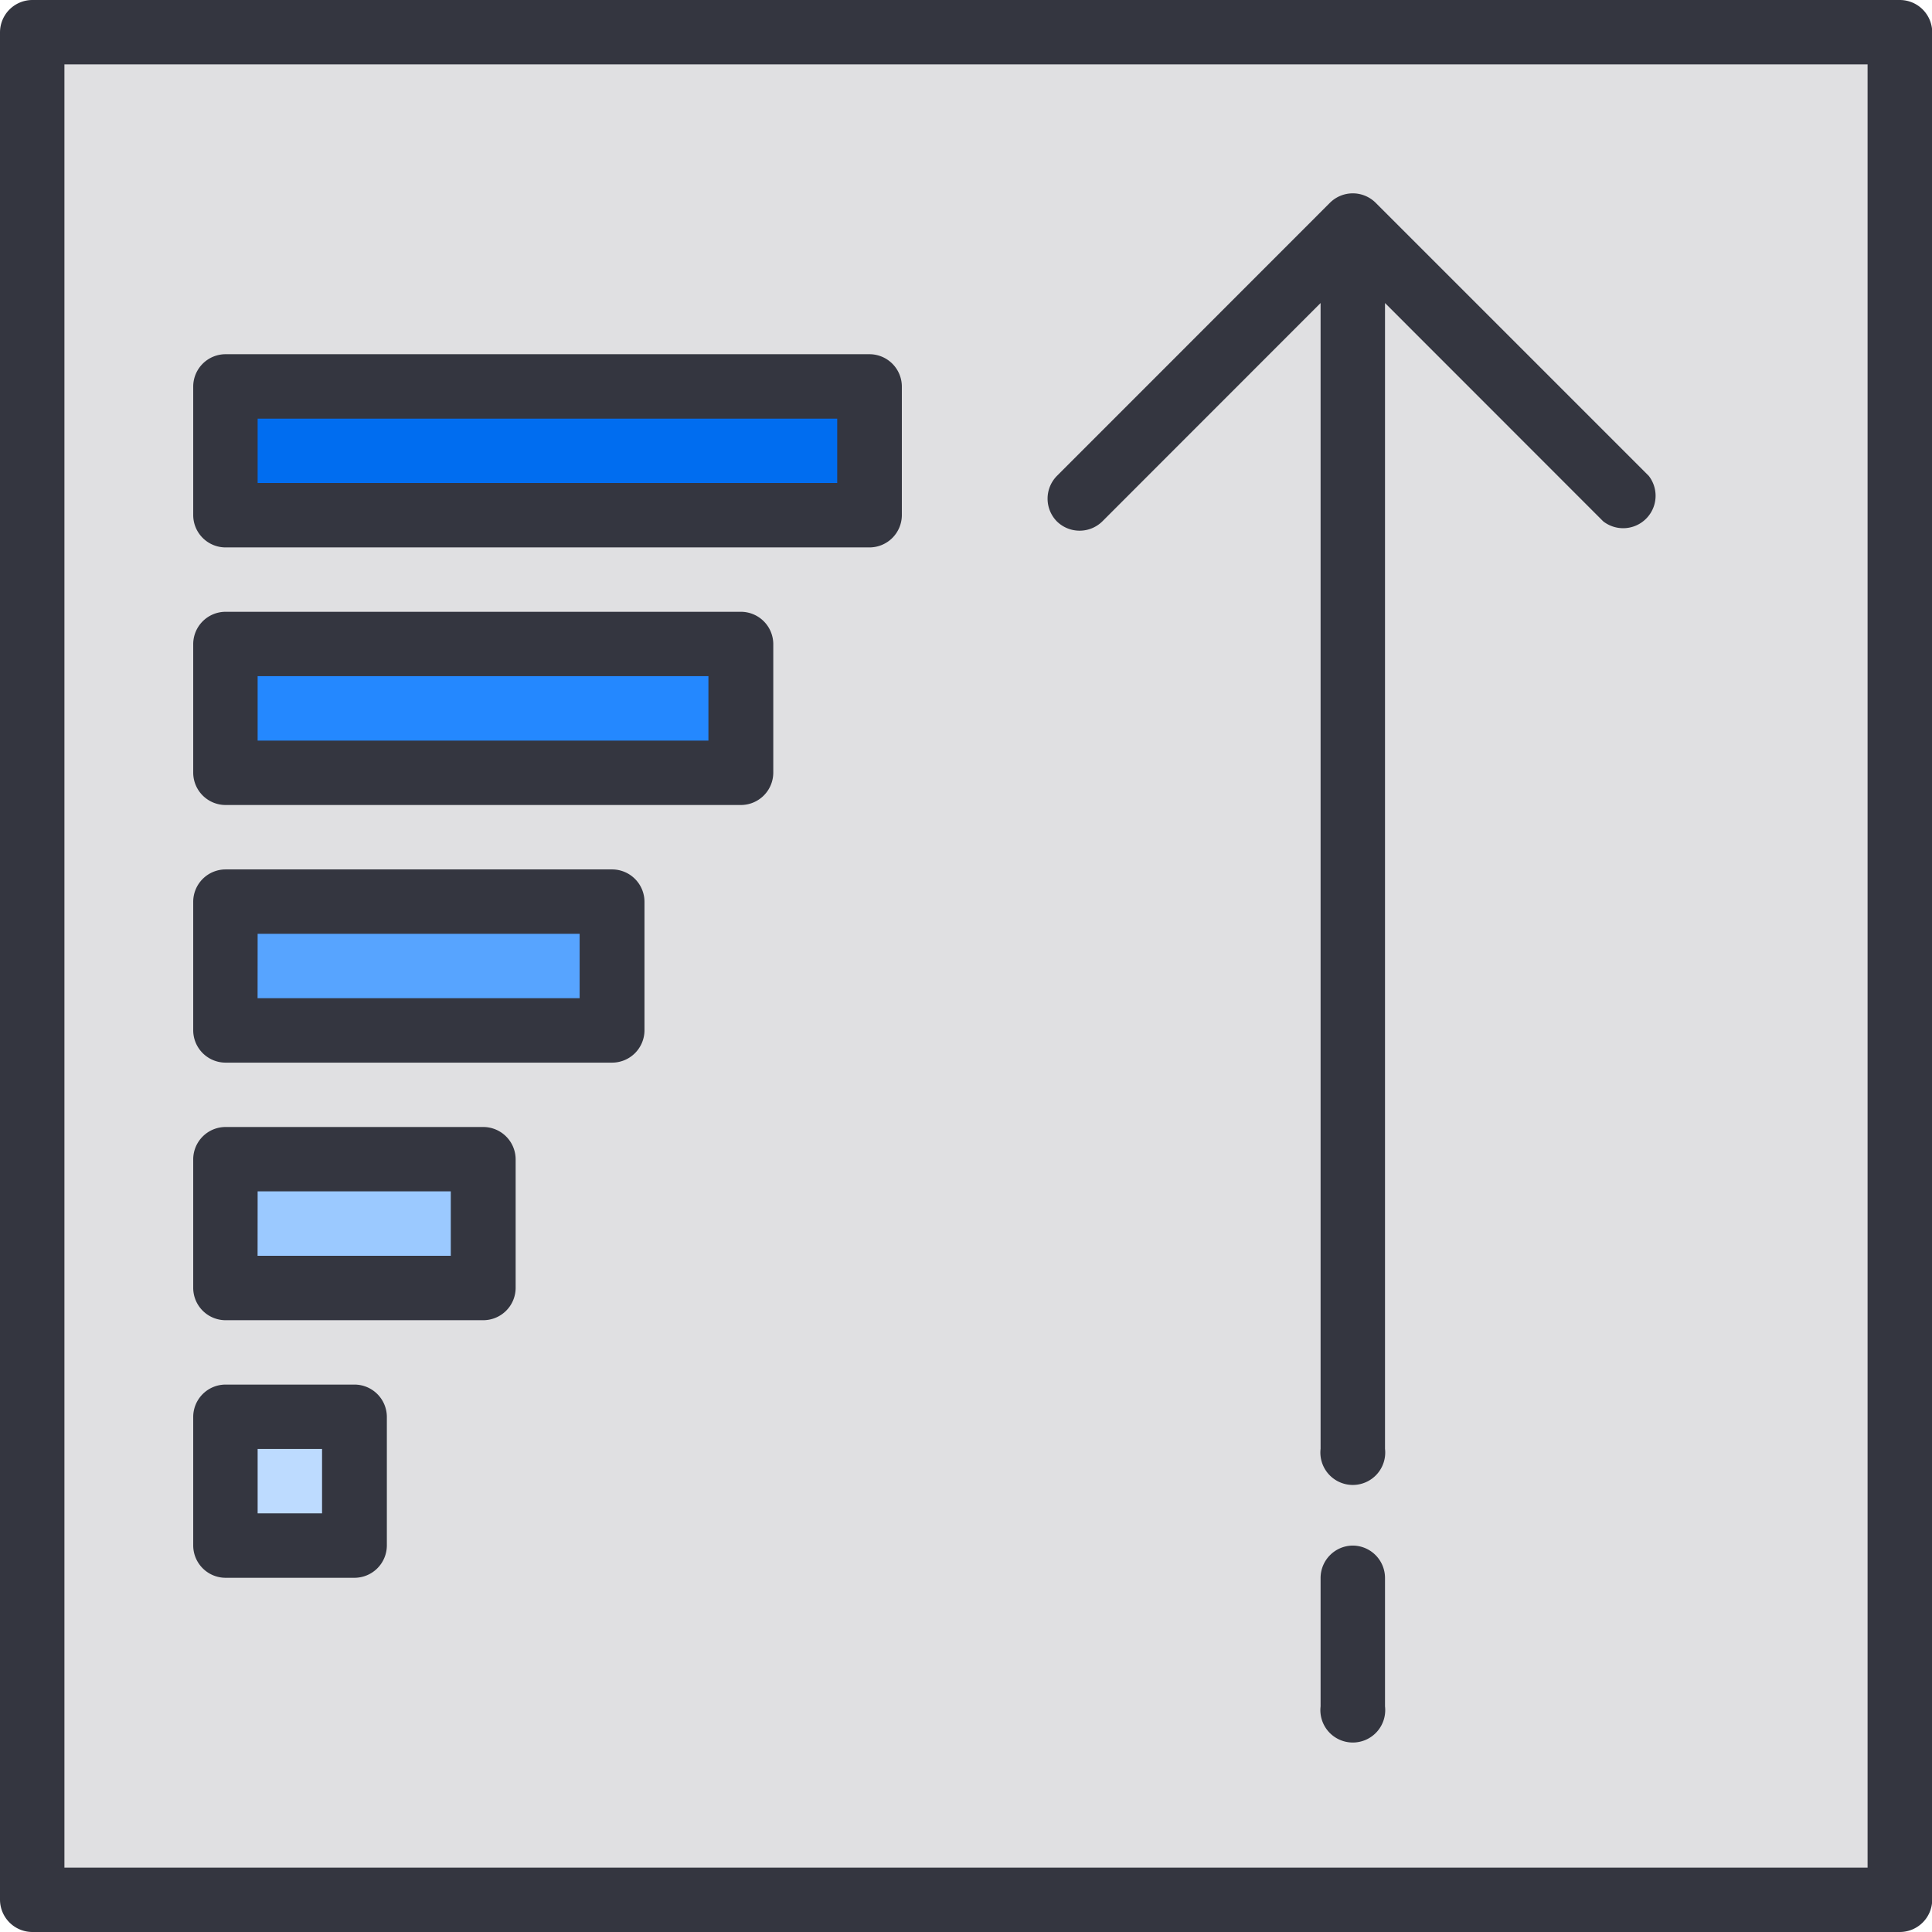
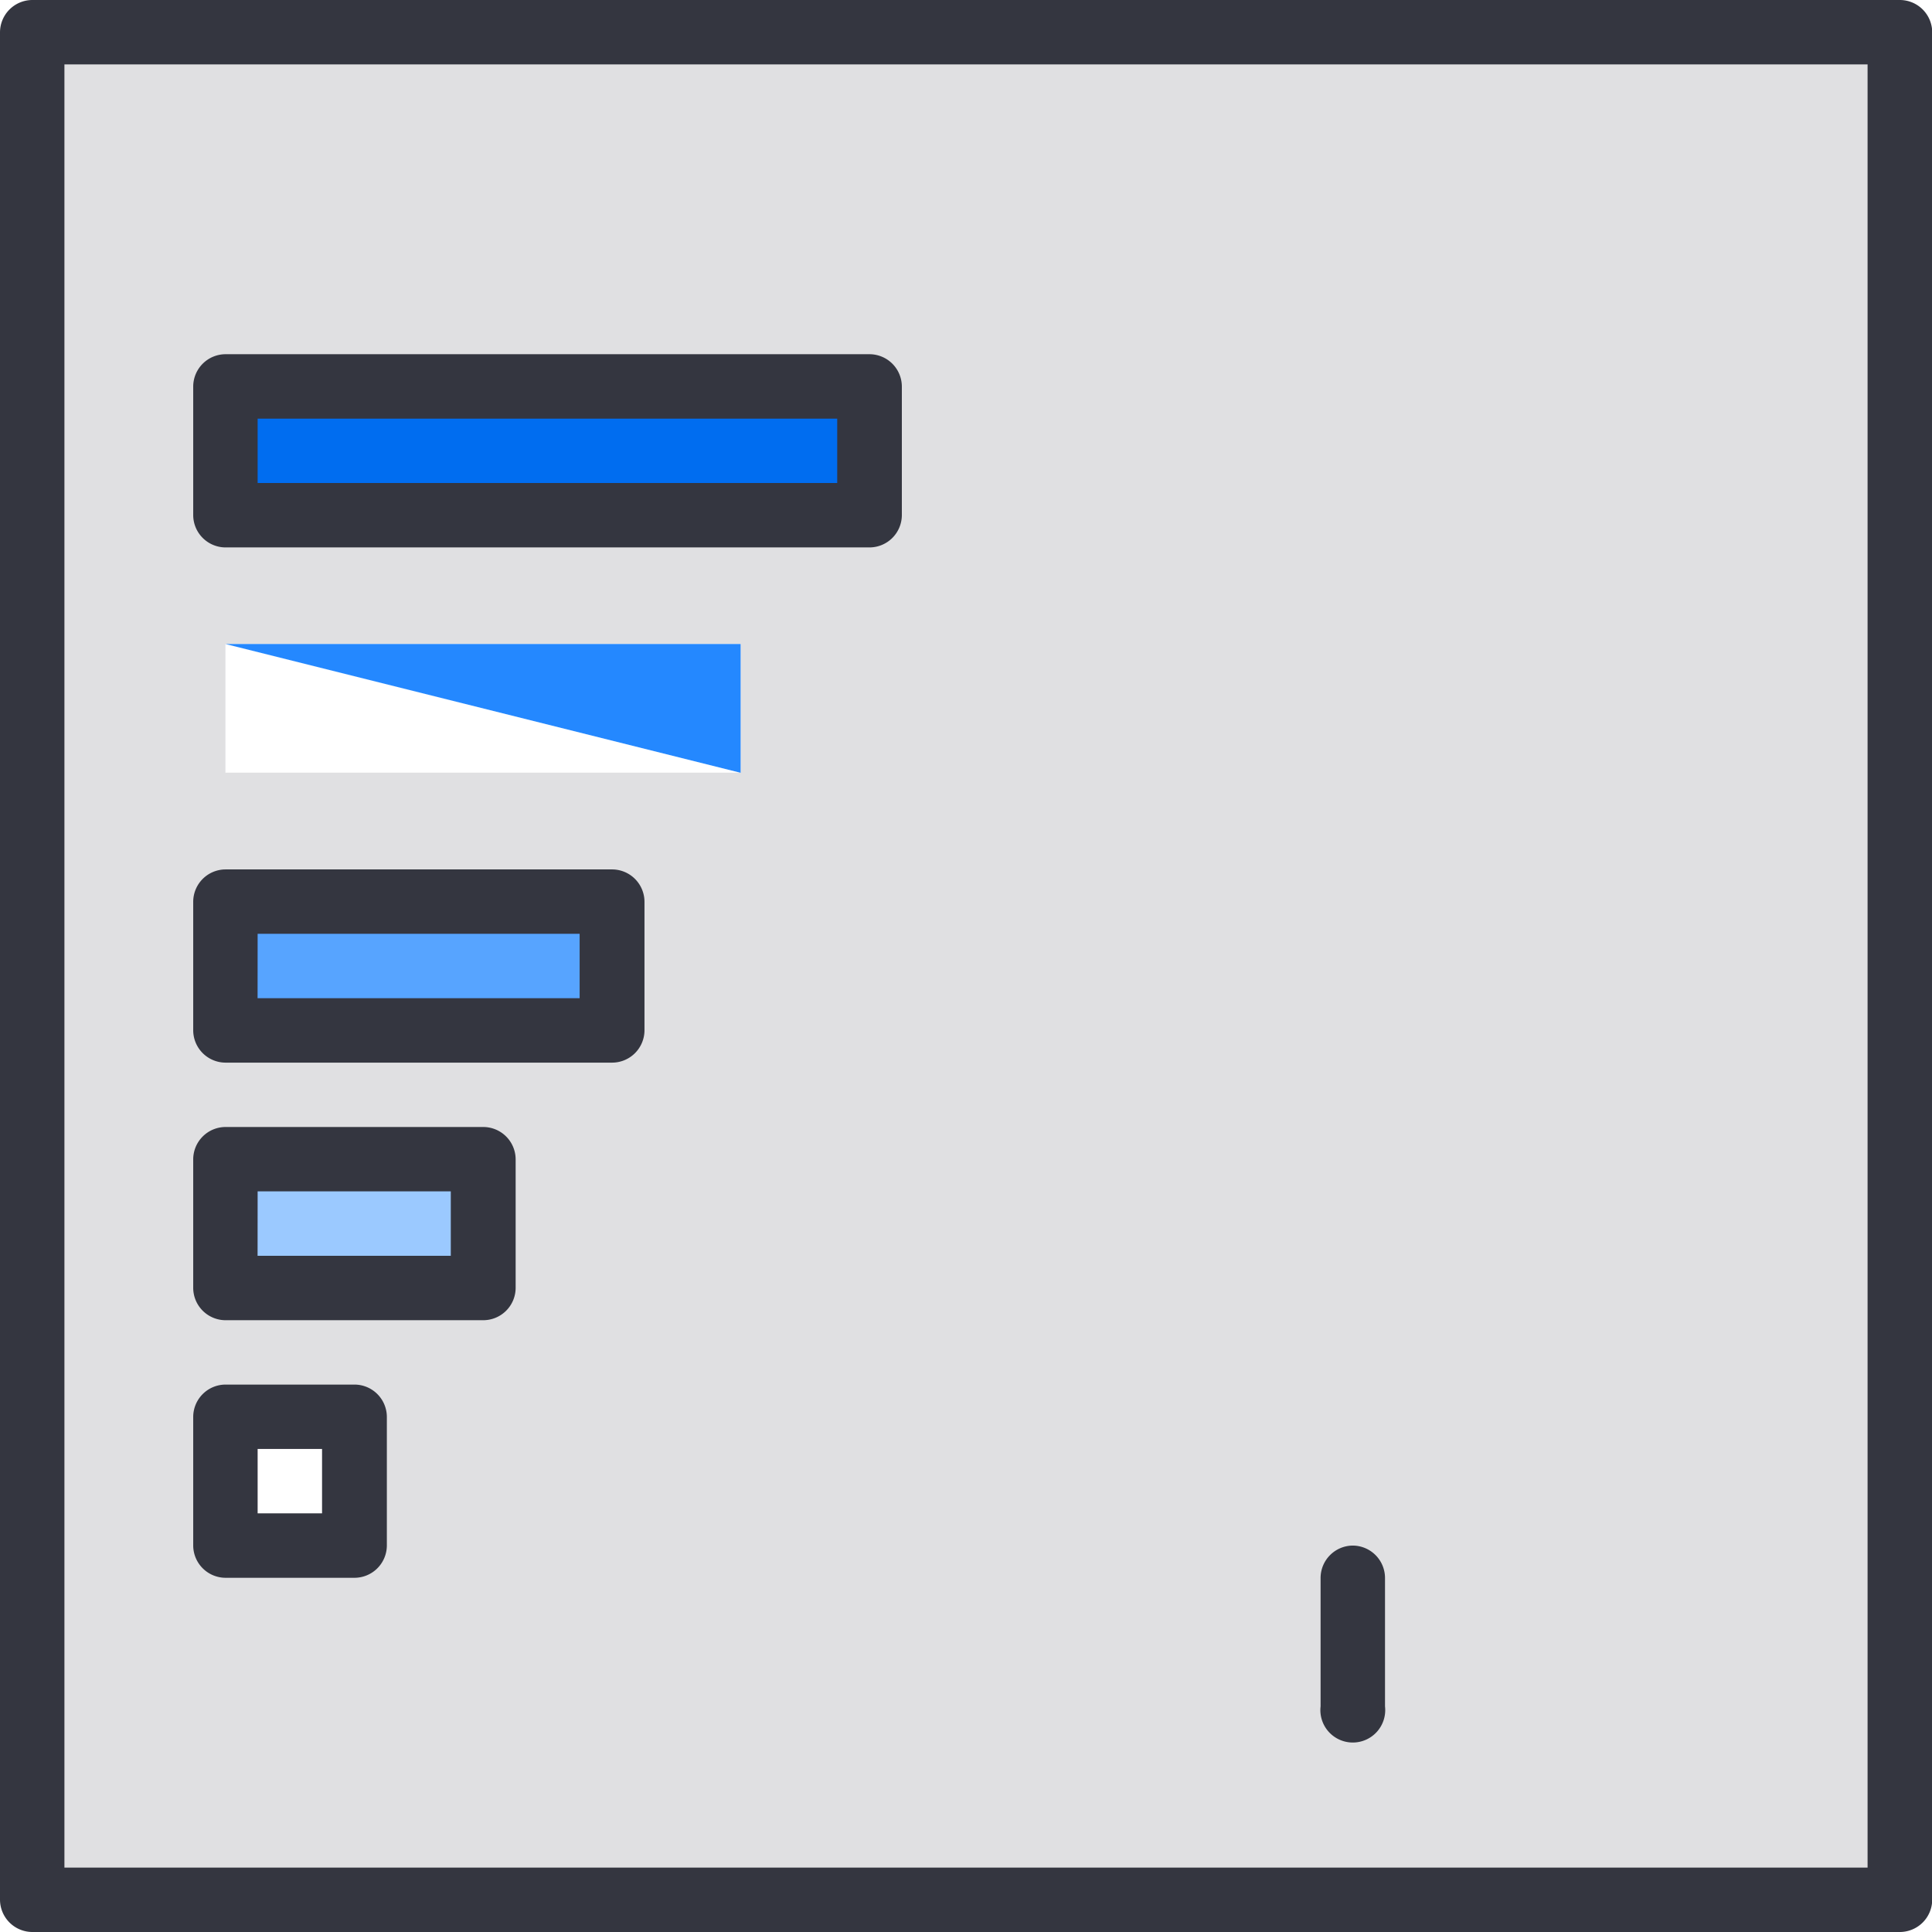
<svg xmlns="http://www.w3.org/2000/svg" id="sorting" width="35.748" height="35.748" viewBox="0 0 35.748 35.748">
  <path id="Path_1788" data-name="Path 1788" d="M42.556,8H8V42.556H42.556Zm-28.6,28H11.575V33.619h2.383Zm2.383-4.766H11.575V28.853h4.766Zm2.383-4.766h-7.15V24.087h7.15ZM21.108,21.7H11.575V19.32h9.533Zm2.383-4.766H11.575V14.554H23.491Zm8.937,22.045-5.055-5.055,5.055,5.055,5.055-5.055Z" transform="translate(-7.404 -7.404)" fill="#e0e0e2" />
  <path id="Path_1789" data-name="Path 1789" d="M56,96H67.916v2.383H56Z" transform="translate(-51.829 -88.85)" fill="#006df0" />
-   <path id="Path_1790" data-name="Path 1790" d="M56,160h9.533v2.383H56Z" transform="translate(-51.829 -148.084)" fill="#2488ff" />
+   <path id="Path_1790" data-name="Path 1790" d="M56,160h9.533v2.383Z" transform="translate(-51.829 -148.084)" fill="#2488ff" />
  <path id="Path_1791" data-name="Path 1791" d="M56,224h7.15v2.383H56Z" transform="translate(-51.829 -207.318)" fill="#57a4ff" />
  <path id="Path_1792" data-name="Path 1792" d="M56,288h4.766v2.383H56Z" transform="translate(-51.829 -266.551)" fill="#9bc9ff" />
-   <path id="Path_1793" data-name="Path 1793" d="M56,352h2.383v2.383H56Z" transform="translate(-51.829 -325.785)" fill="#bddbff" />
  <g id="Group_989" data-name="Group 989">
    <path id="Path_1794" data-name="Path 1794" d="M35.152,35.748H.6a.6.6,0,0,1-.6-.6V.6A.6.6,0,0,1,.6,0H35.152a.6.6,0,0,1,.6.6V35.152A.6.6,0,0,1,35.152,35.748ZM1.192,34.556H34.556V1.192H1.192Z" fill="#343640" />
-     <path id="Path_1795" data-name="Path 1795" d="M11.12,17.76a.6.6,0,0,0-.842,0L6.24,21.8V.6A.6.6,0,1,0,5.048.6V21.8L1.01,17.76a.6.6,0,0,0-.842.842l5.055,5.055a.6.6,0,0,0,.842,0L11.12,18.6A.6.6,0,0,0,11.12,17.76Z" transform="translate(30.675 27.407) rotate(180)" fill="#343640" />
    <path id="Path_1796" data-name="Path 1796" d="M.6,3.575a.6.6,0,0,1-.6-.6V.6A.6.6,0,1,1,1.192.6V2.979A.6.6,0,0,1,.6,3.575Z" transform="translate(25.627 32.173) rotate(180)" fill="#343640" />
    <path id="Path_1797" data-name="Path 1797" d="M60.512,91.575H48.6a.6.6,0,0,1-.6-.6V88.6a.6.6,0,0,1,.6-.6H60.512a.6.6,0,0,1,.6.6v2.383A.6.6,0,0,1,60.512,91.575Zm-11.32-1.192H59.916V89.192H49.192Z" transform="translate(-44.425 -81.446)" fill="#343640" />
-     <path id="Path_1798" data-name="Path 1798" d="M58.129,155.575H48.6a.6.6,0,0,1-.6-.6V152.6a.6.6,0,0,1,.6-.6h9.533a.6.6,0,0,1,.6.6v2.383A.6.6,0,0,1,58.129,155.575Zm-8.937-1.192h8.341v-1.192H49.192Z" transform="translate(-44.425 -140.68)" fill="#343640" />
    <path id="Path_1799" data-name="Path 1799" d="M55.745,219.575H48.6a.6.6,0,0,1-.6-.6V216.6a.6.6,0,0,1,.6-.6h7.15a.6.6,0,0,1,.6.6v2.383A.6.6,0,0,1,55.745,219.575Zm-6.554-1.192H55.15v-1.192H49.192Z" transform="translate(-44.425 -199.913)" fill="#343640" />
    <path id="Path_1800" data-name="Path 1800" d="M53.362,283.575H48.6a.6.6,0,0,1-.6-.6V280.6a.6.6,0,0,1,.6-.6h4.766a.6.6,0,0,1,.6.6v2.383A.6.6,0,0,1,53.362,283.575Zm-4.171-1.192h3.575v-1.192H49.192Z" transform="translate(-44.425 -259.147)" fill="#343640" />
    <path id="Path_1801" data-name="Path 1801" d="M50.979,347.575H48.6a.6.6,0,0,1-.6-.6V344.6a.6.6,0,0,1,.6-.6h2.383a.6.6,0,0,1,.6.6v2.383A.6.6,0,0,1,50.979,347.575Zm-1.787-1.192h1.192v-1.192H49.192Z" transform="translate(-44.425 -318.381)" fill="#343640" />
  </g>
</svg>